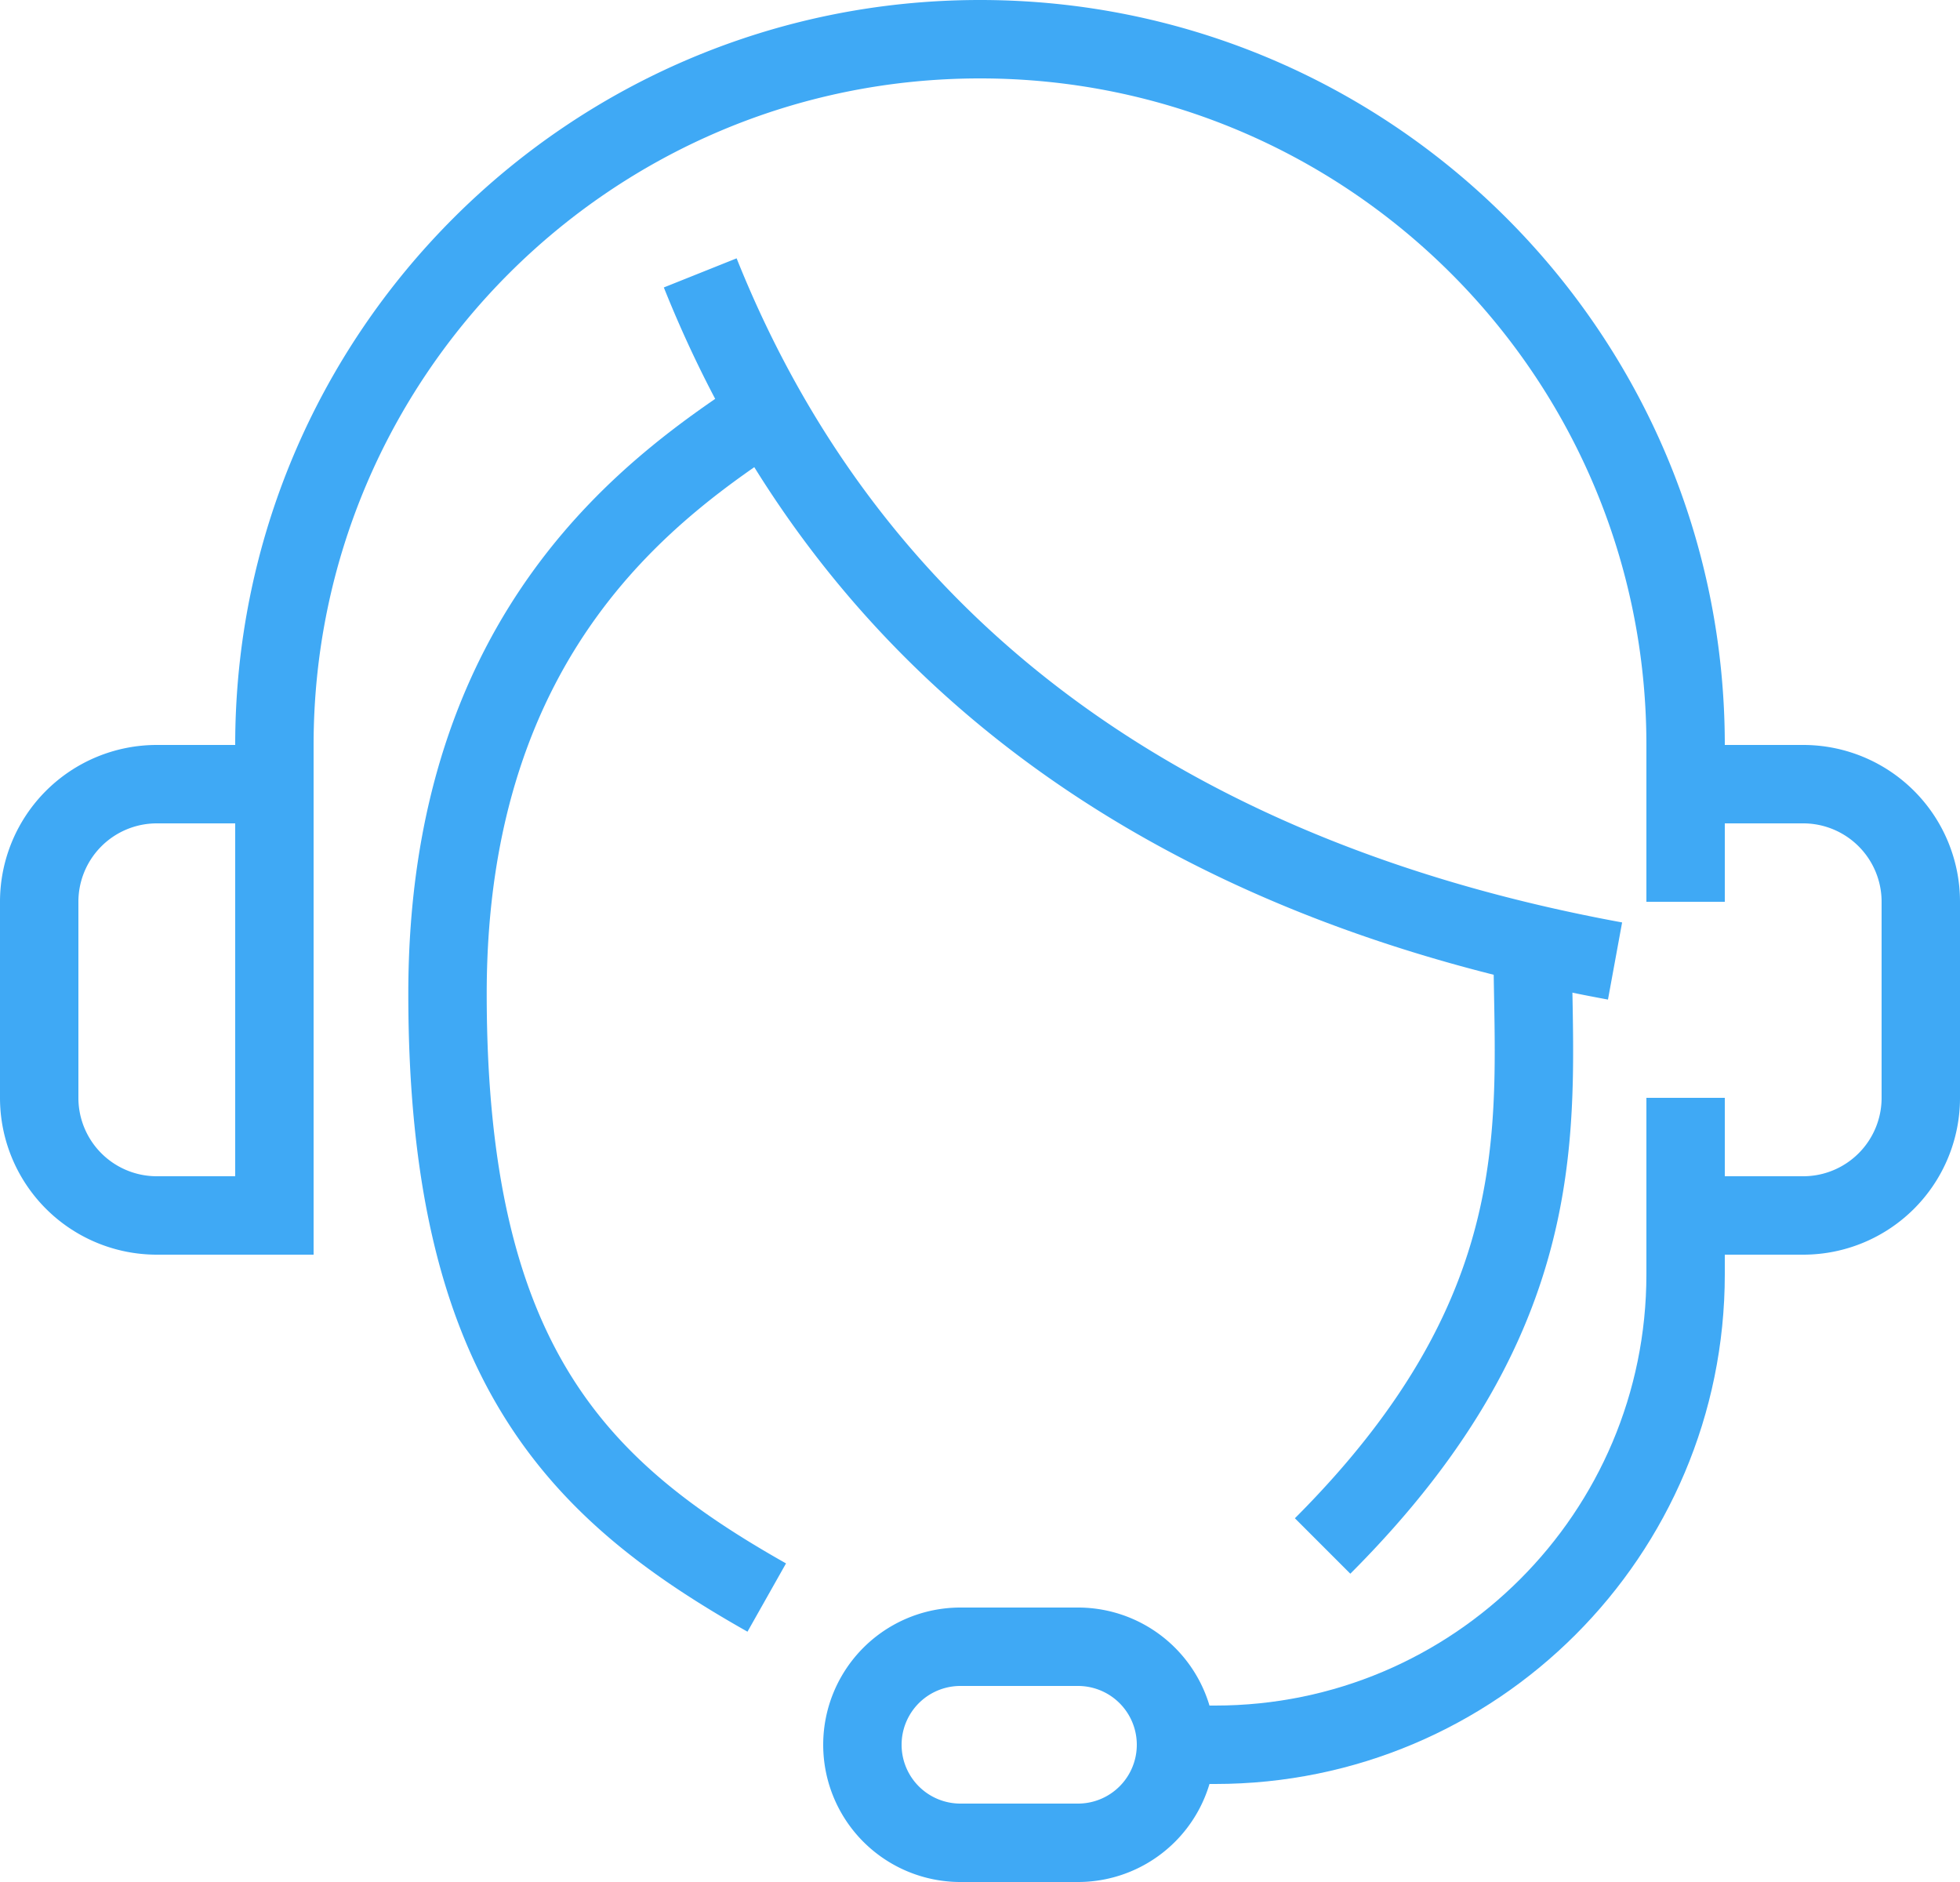
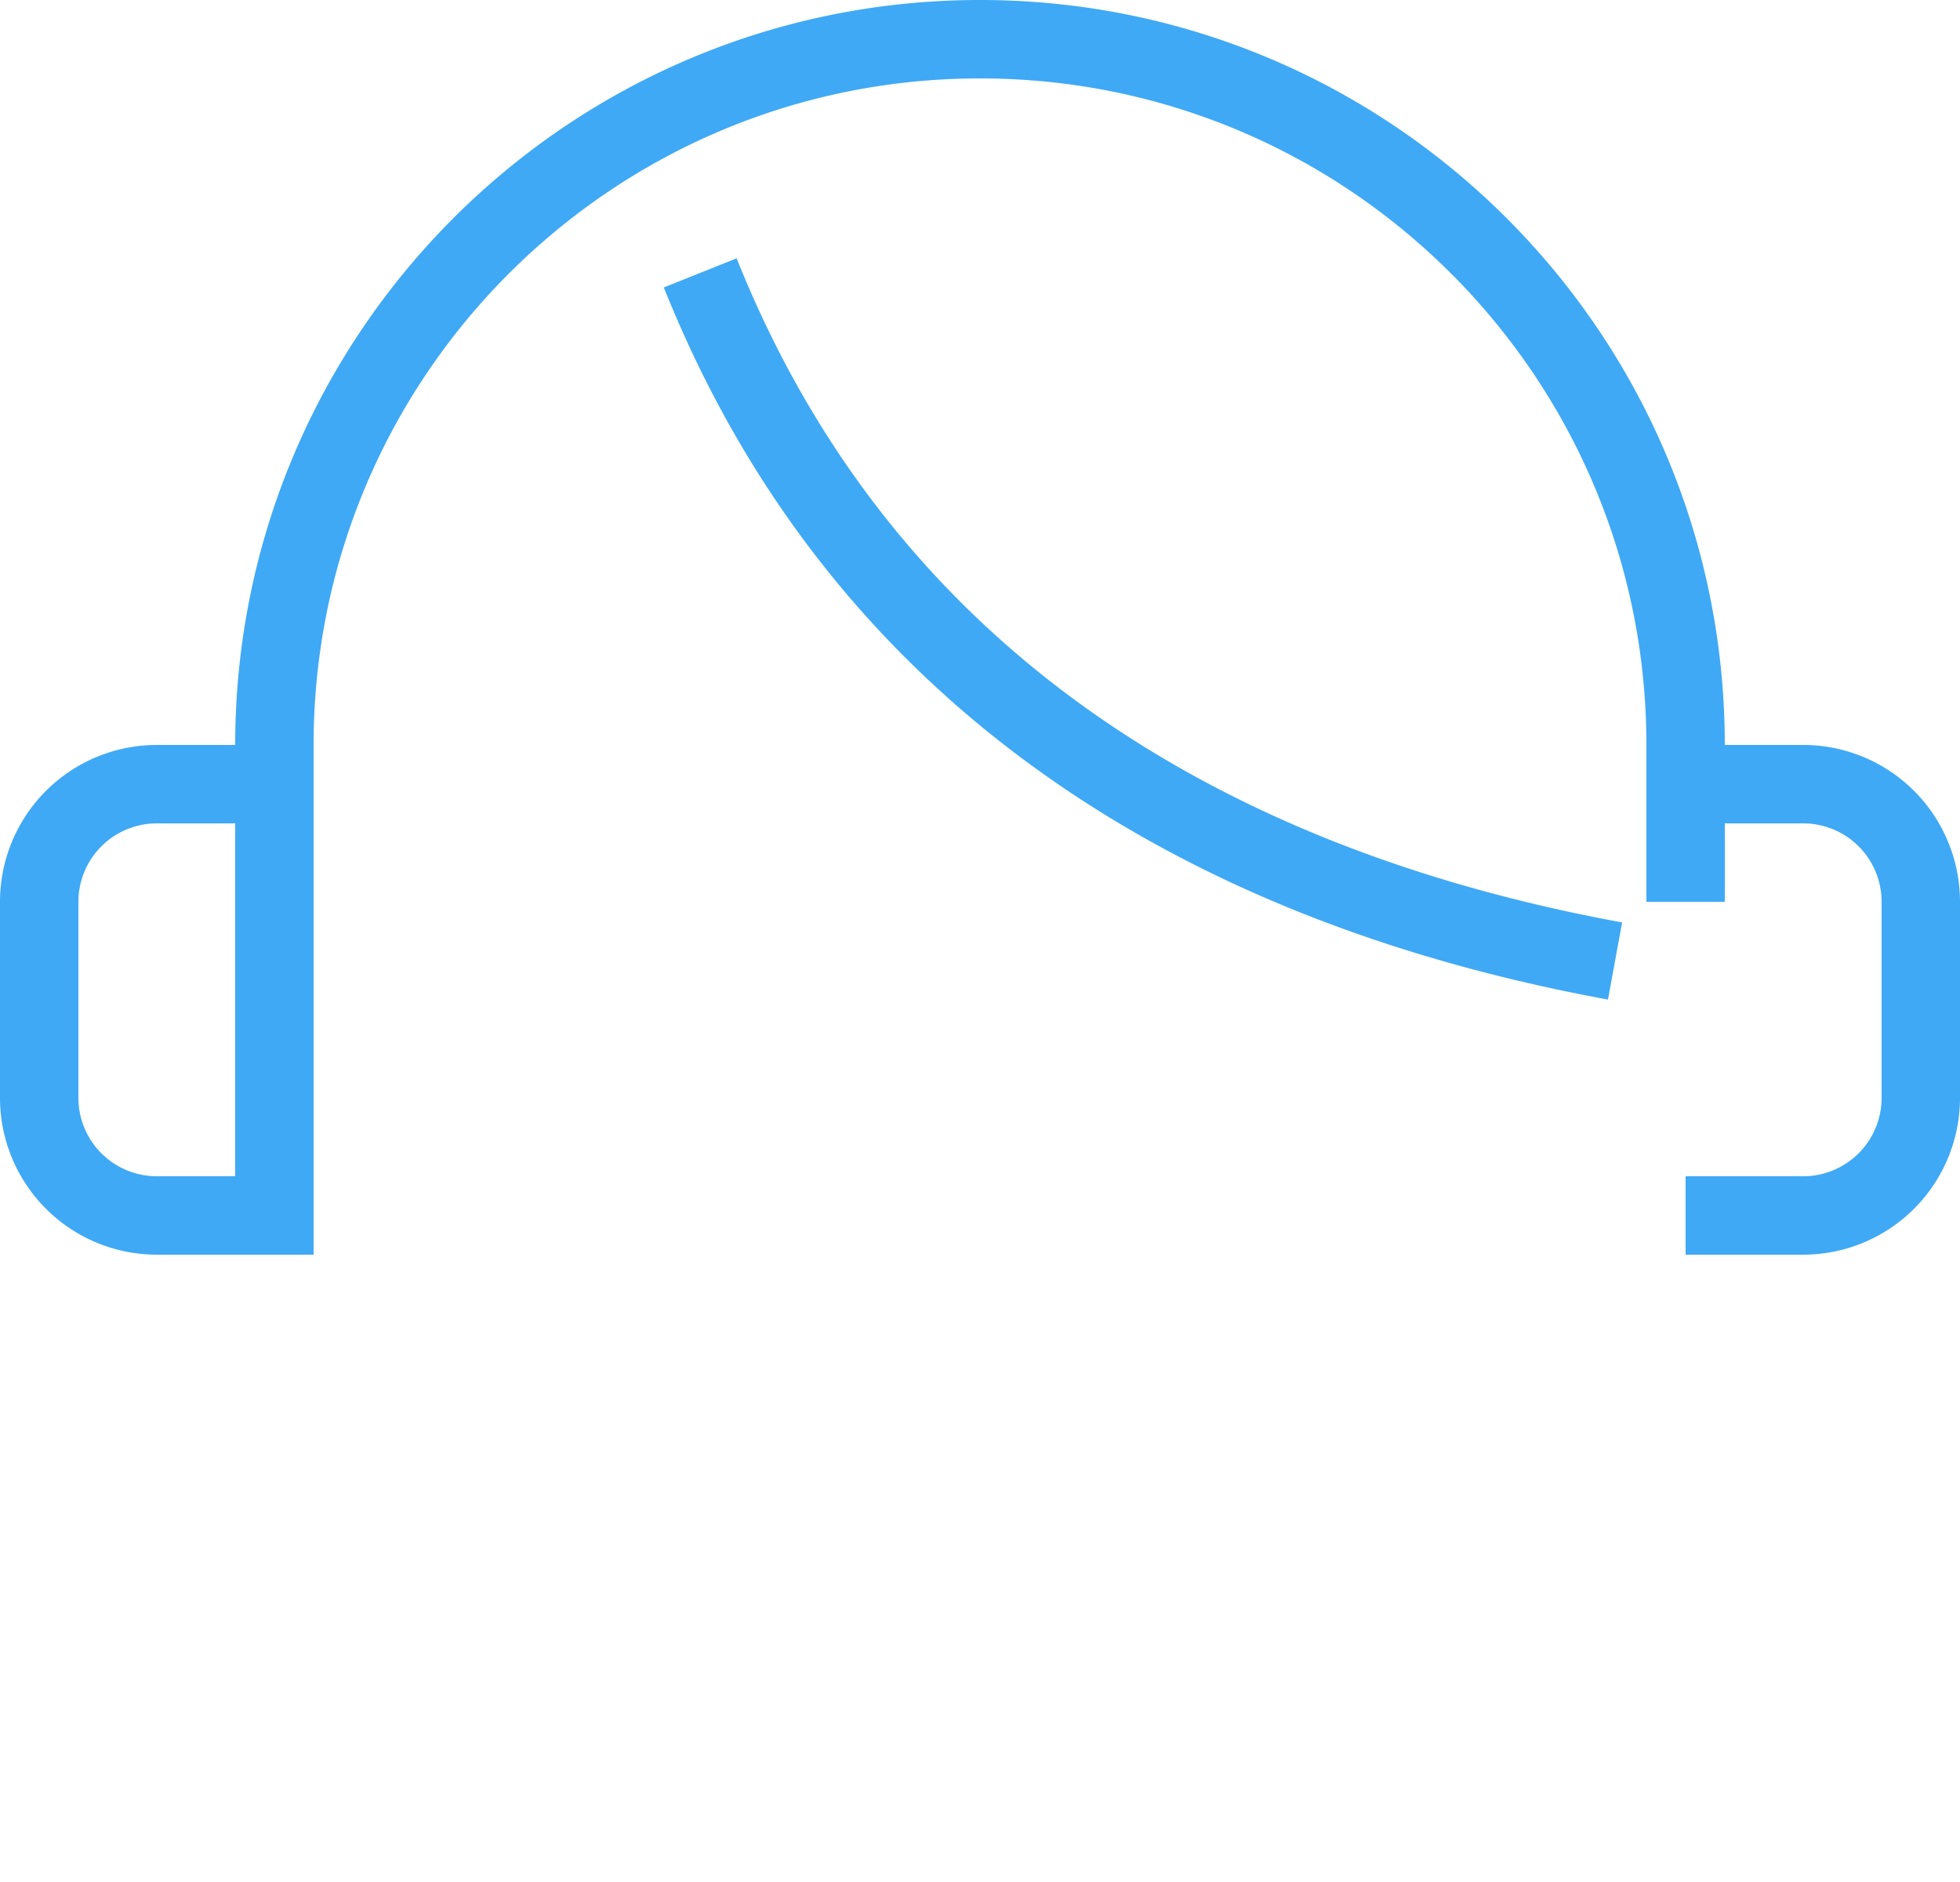
<svg xmlns="http://www.w3.org/2000/svg" width="50" height="48" viewBox="0 0 50 48">
  <g fill="none" fill-rule="evenodd" stroke="#3FA9F5" stroke-width="2">
    <path d="M43 23v-4c0-9.941-8.059-18-18-18S7 9.059 7 19v13M7 31H4a3 3 0 0 1-3-3v-5a3 3 0 0 1 3-3h3M43 31h3a3 3 0 0 0 3-3v-5a3 3 0 0 0-3-3h-3M17.863 6.96C21.922 17.108 30.457 22.54 41.2 24.51" />
-     <path d="M19.56 10.493c-2.772 1.84-8.144 5.48-8.144 14.852 0 9.37 3.276 12.653 8.144 15.4M39.098 24.072c0 4.316.789 9.211-5.358 15.358M27.5 47h-3a2.5 2.5 0 1 1 0-5h3a2.5 2.5 0 1 1 0 5z" />
-     <path d="M30 44.5h1c6.627 0 12-5.373 12-12V28" />
  </g>
</svg>